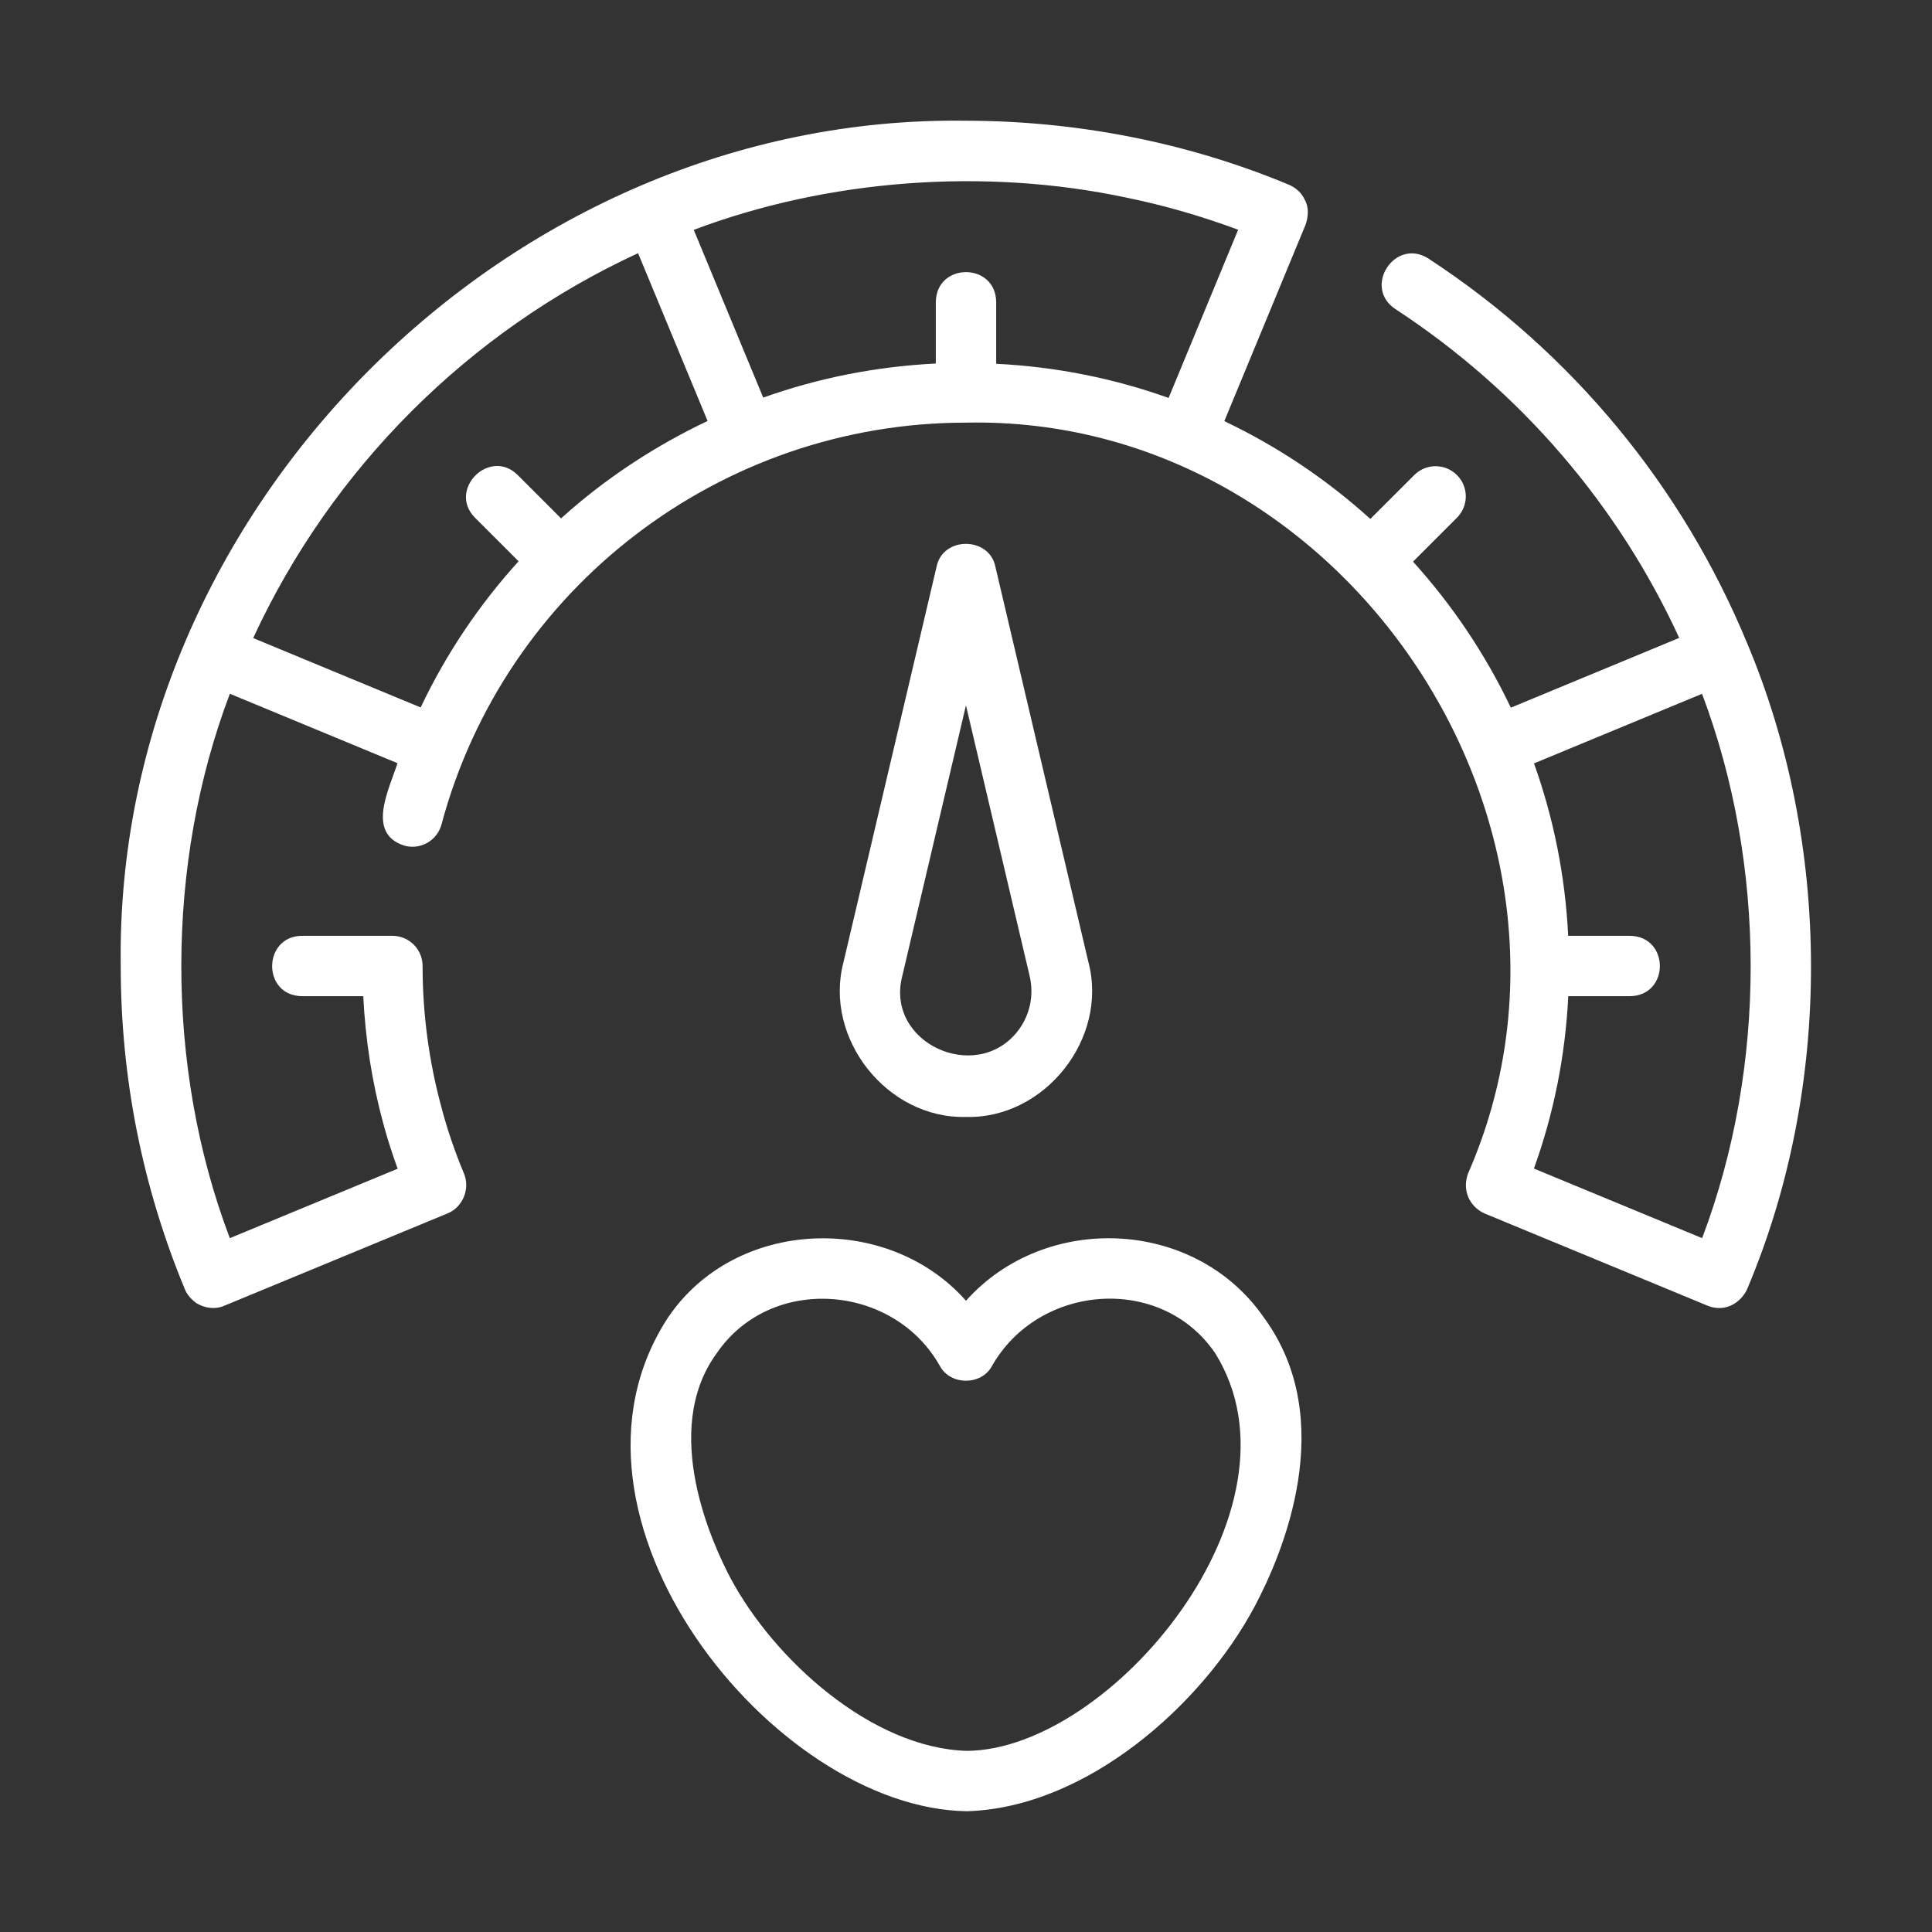
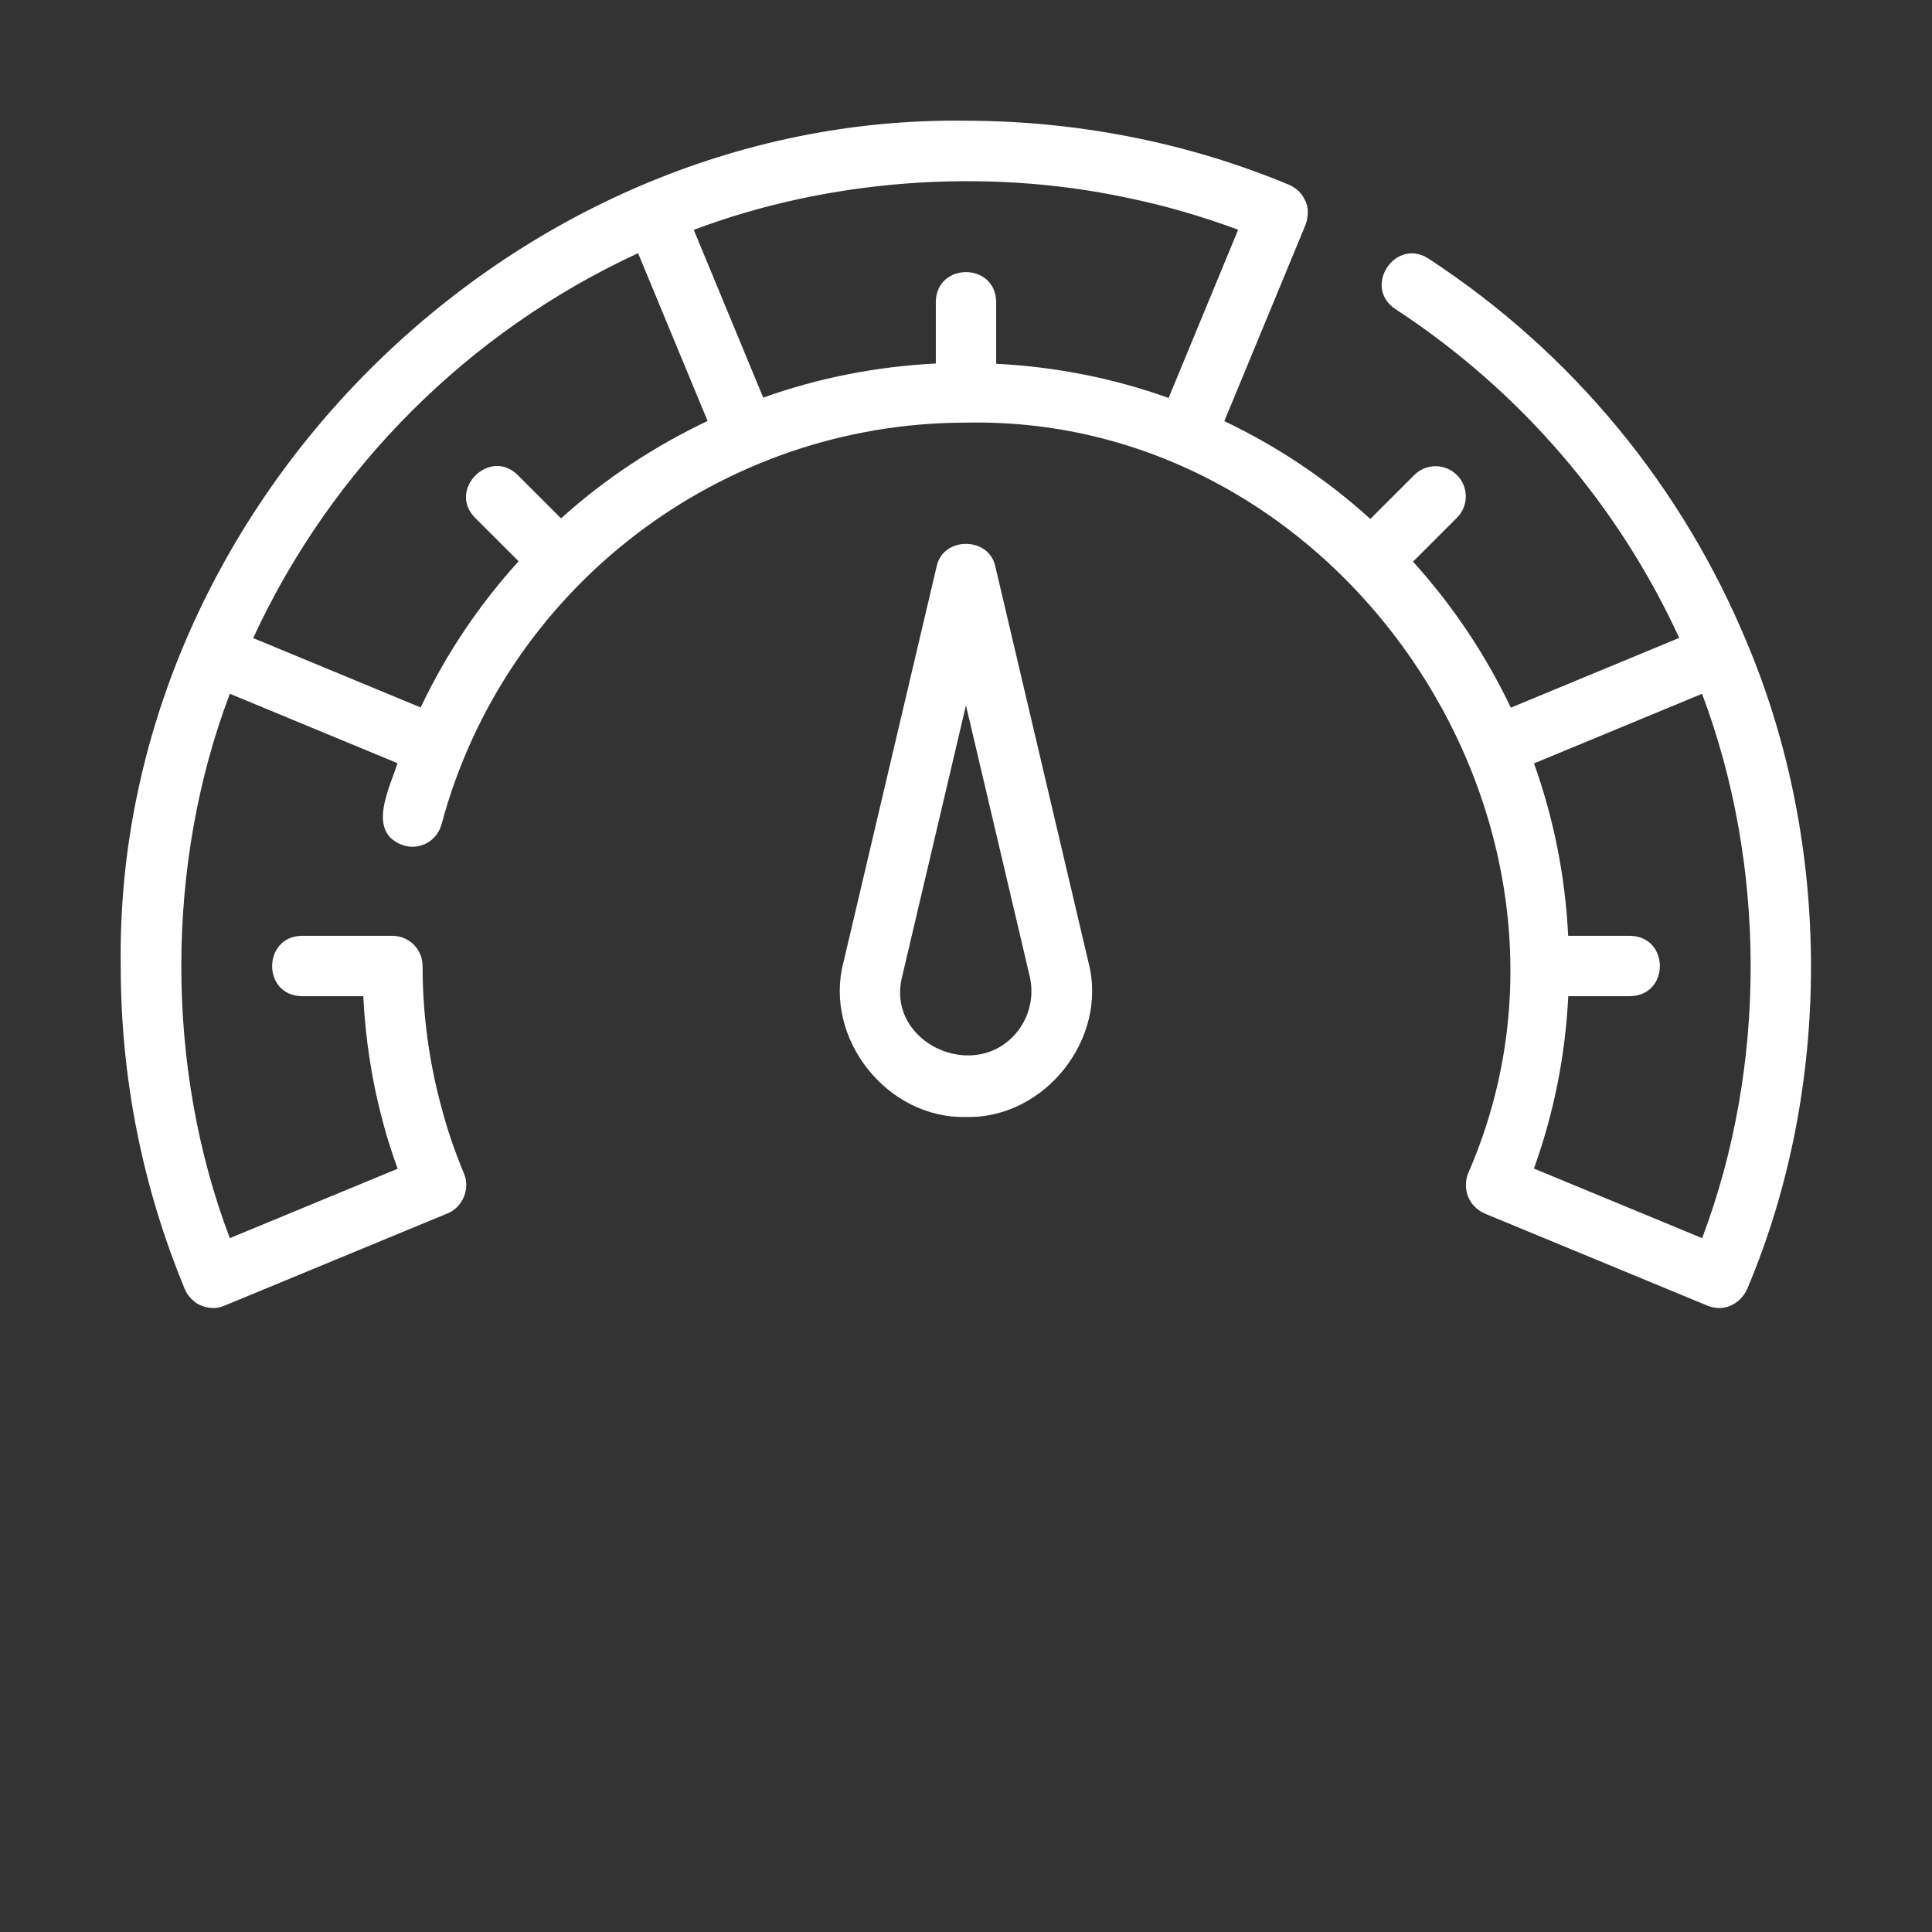
<svg xmlns="http://www.w3.org/2000/svg" width="45" height="45" viewBox="0 0 45 45" fill="white">
  <rect x="0" y="0" width="45" height="45" fill="#333333" stroke="none" />
  <path d="M40.688 14.966C39.195 11.364 36.65 8.231 33.269 6.021C32.492 5.527 31.734 6.688 32.5 7.198C35.434 9.117 37.698 11.783 39.112 14.858L35.19 16.483C34.597 15.236 33.828 14.094 32.912 13.082L33.935 12.059C34.21 11.784 34.21 11.339 33.935 11.065C33.66 10.79 33.215 10.79 32.941 11.065L31.918 12.087C30.906 11.171 29.763 10.402 28.517 9.809L30.411 5.23C30.474 5.043 30.49 4.829 30.391 4.655C30.322 4.497 30.191 4.381 30.034 4.308C27.656 3.314 25.071 2.815 22.5 2.812C11.861 2.661 2.66 11.861 2.812 22.5C2.812 25.108 3.316 27.642 4.307 30.032C4.362 30.167 4.46 30.265 4.571 30.351C4.769 30.47 5.008 30.508 5.227 30.412C5.227 30.412 10.428 28.261 10.428 28.261C10.783 28.115 10.951 27.687 10.81 27.342C10.588 26.807 10.416 26.303 10.283 25.796C9.991 24.723 9.843 23.614 9.843 22.5C9.843 22.111 9.529 21.797 9.14 21.797H7.031C6.118 21.807 6.098 23.188 7.031 23.203C7.031 23.203 8.461 23.203 8.461 23.203C8.511 24.205 8.663 25.197 8.925 26.159C9.017 26.51 9.133 26.864 9.262 27.222L5.353 28.839C3.837 24.849 3.856 20.103 5.354 16.159C5.354 16.159 9.258 17.776 9.258 17.776C9.064 18.387 8.521 19.416 9.423 19.698C9.798 19.8 10.183 19.577 10.284 19.201C11.761 13.692 16.785 9.844 22.5 9.844C31.325 9.661 37.724 19.279 34.191 27.339C34.059 27.711 34.21 28.091 34.571 28.261C34.571 28.261 39.772 30.412 39.772 30.412C39.86 30.449 39.953 30.466 40.043 30.466C40.322 30.47 40.572 30.284 40.692 30.032C42.692 25.311 42.666 19.657 40.688 14.966ZM26.247 4.605C27.127 4.785 27.995 5.038 28.839 5.351L27.219 9.269C25.953 8.816 24.606 8.543 23.203 8.473V7.031C23.188 6.107 21.812 6.107 21.797 7.031C21.797 7.031 21.797 8.467 21.797 8.467C20.402 8.537 19.05 8.806 17.777 9.261L16.159 5.354C19.266 4.181 22.921 3.895 26.247 4.605ZM5.897 14.862C7.721 10.912 10.912 7.721 14.862 5.897L16.481 9.805C15.238 10.396 14.085 11.155 13.068 12.074L12.059 11.065C11.406 10.417 10.417 11.406 11.064 12.059C11.064 12.059 12.079 13.073 12.079 13.073C11.165 14.081 10.393 15.223 9.798 16.478L5.897 14.862ZM39.646 28.839L35.728 27.218C36.192 25.932 36.46 24.588 36.528 23.203H37.968C38.893 23.188 38.892 21.812 37.968 21.797H36.526C36.457 20.394 36.183 19.047 35.73 17.781L39.644 16.16C41.146 20.146 41.161 24.831 39.646 28.839Z" />
  <path d="M22.499 26.016C24.333 26.064 25.819 24.188 25.352 22.413C25.352 22.413 23.184 13.198 23.184 13.198C23.04 12.493 21.959 12.489 21.815 13.198C21.815 13.198 19.646 22.413 19.646 22.413C19.18 24.187 20.665 26.064 22.499 26.016ZM21.015 22.736L22.499 16.429L23.983 22.736C24.09 23.192 23.985 23.664 23.694 24.031C22.718 25.249 20.616 24.288 21.015 22.736Z" />
-   <path d="M15.559 30.689C12.532 35.316 18.008 42.123 22.52 42.187C25.295 42.106 27.993 39.726 29.225 37.415C29.874 36.192 31.195 33.088 29.439 30.689C27.834 28.366 24.341 28.231 22.5 30.297C20.674 28.234 17.125 28.366 15.559 30.689ZM21.895 31.822C22.145 32.272 22.85 32.273 23.101 31.824C24.188 29.896 27.047 29.67 28.305 31.52C30.559 35.142 25.881 40.758 22.52 40.781C20.305 40.717 18.03 38.659 17.015 36.757C16.606 35.985 15.371 33.326 16.695 31.518C17.959 29.672 20.82 29.901 21.895 31.822Z" />
</svg>